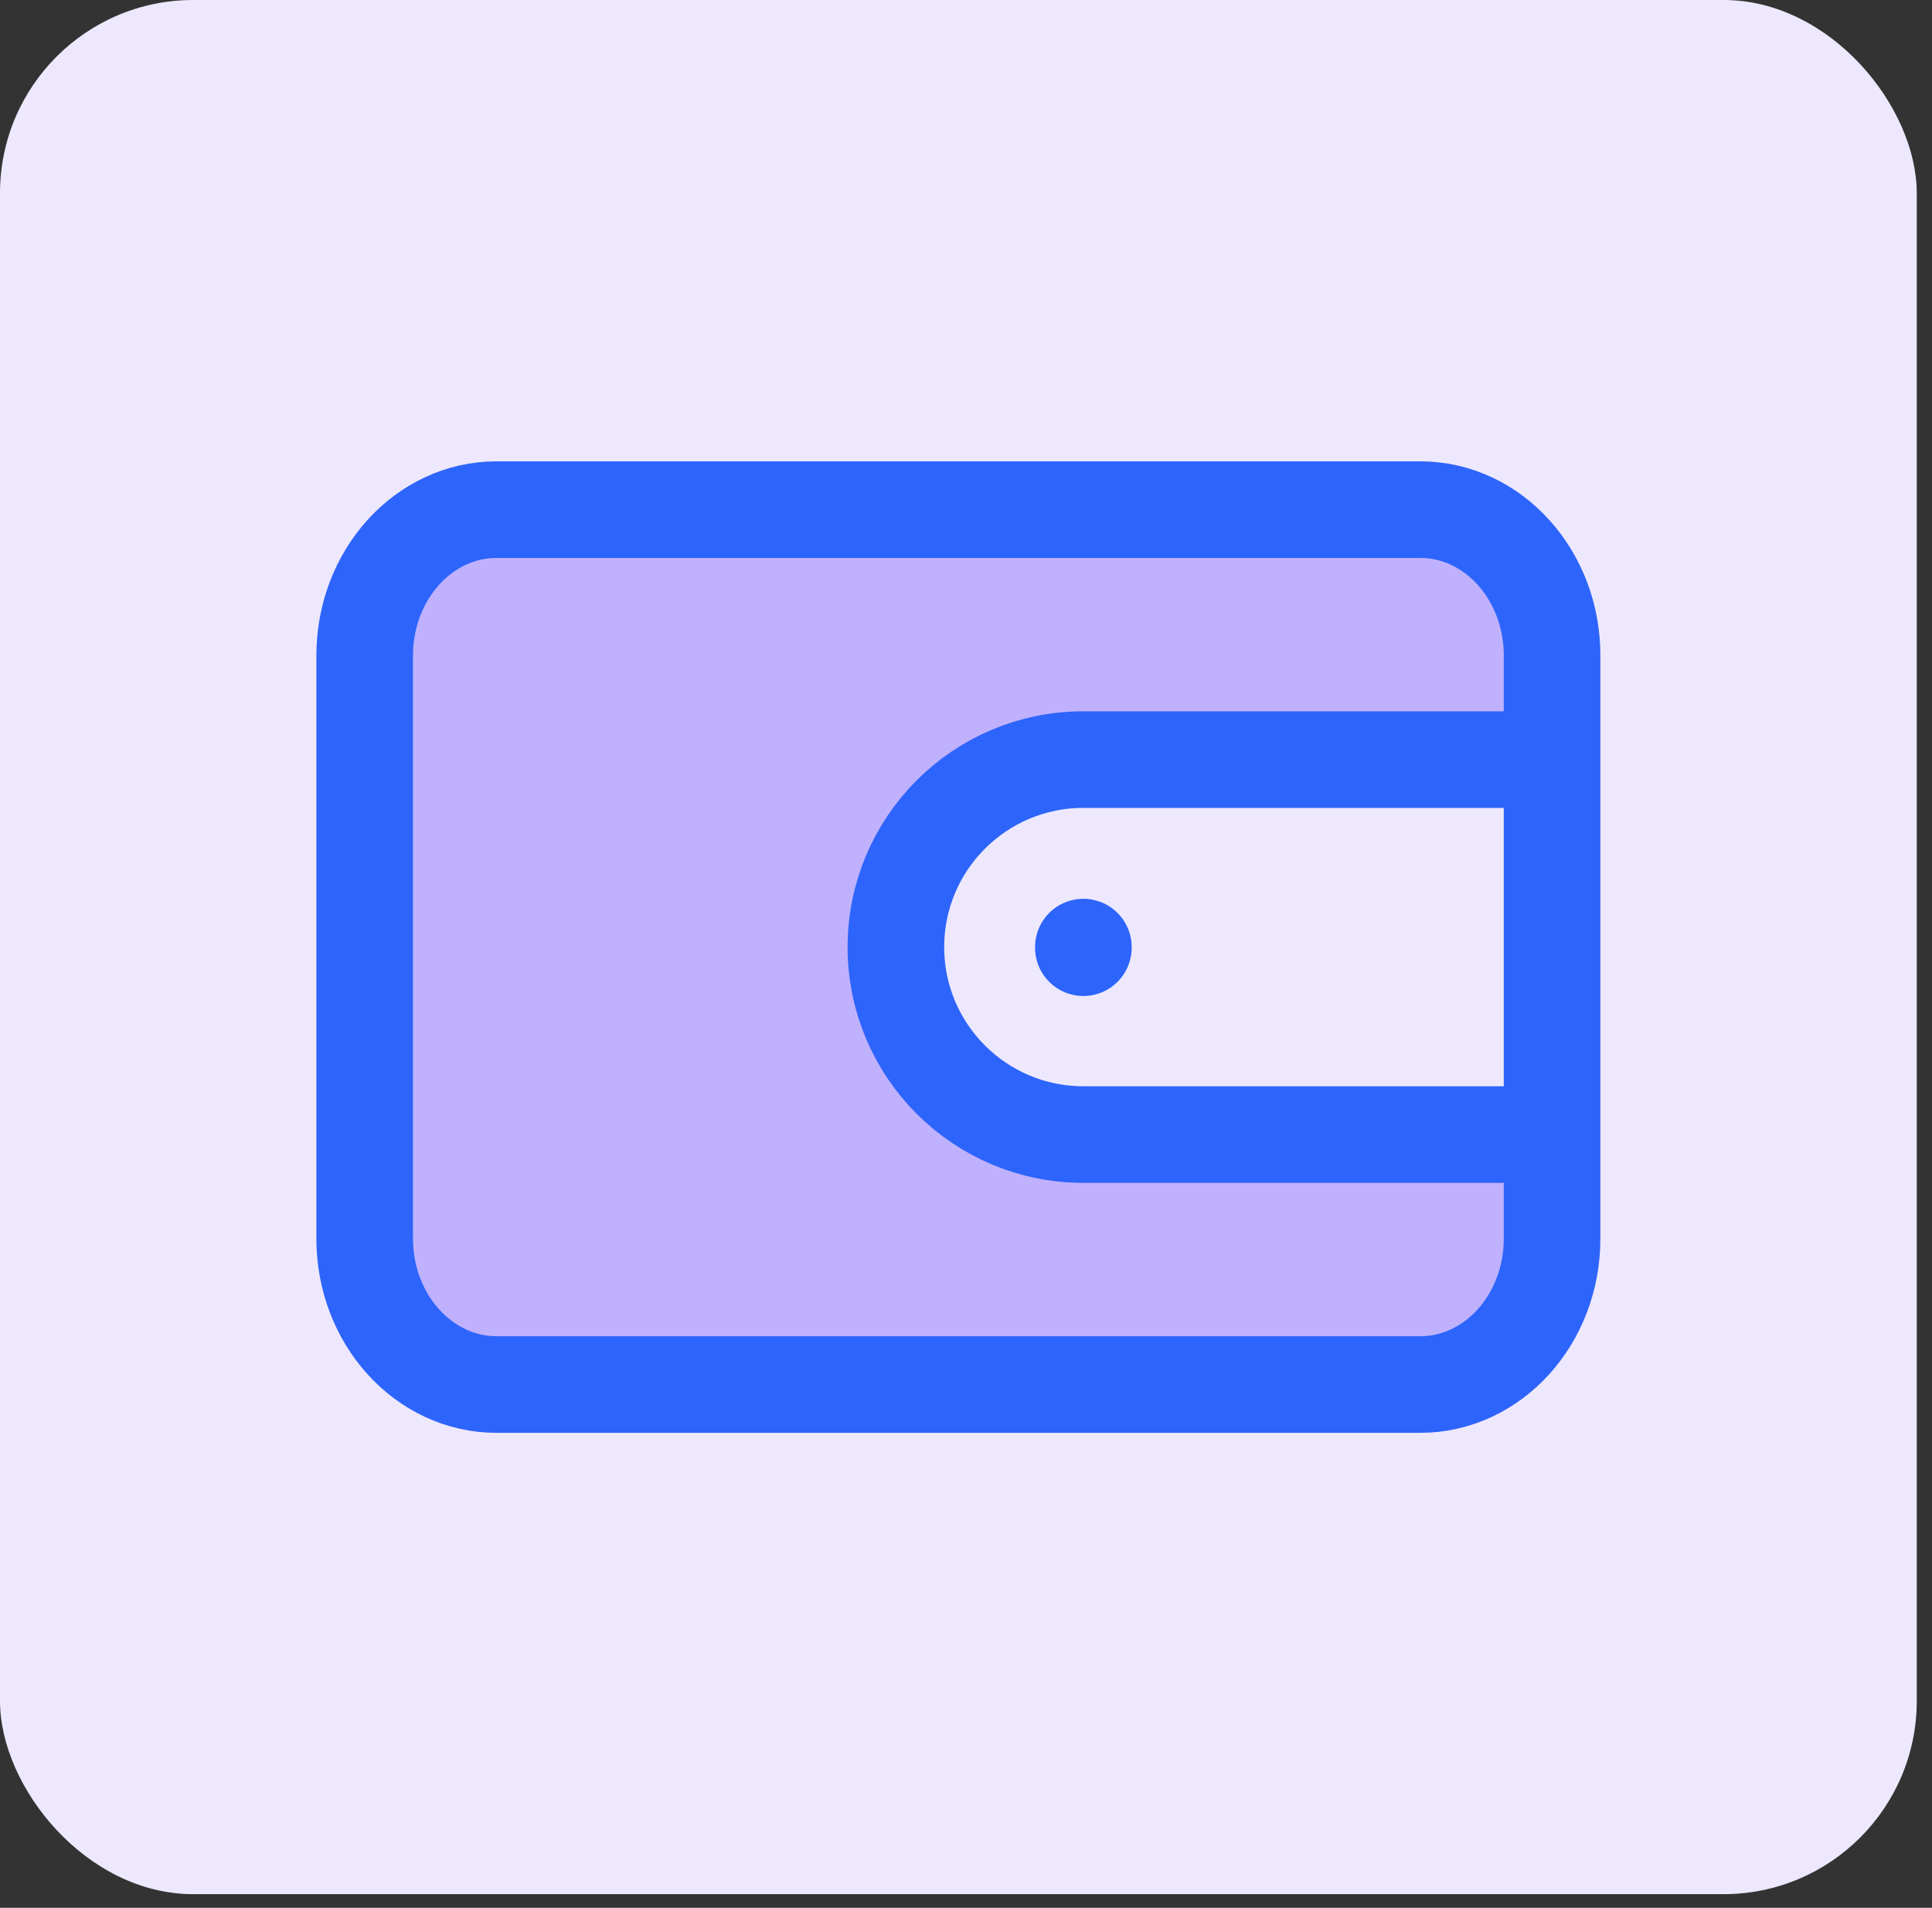
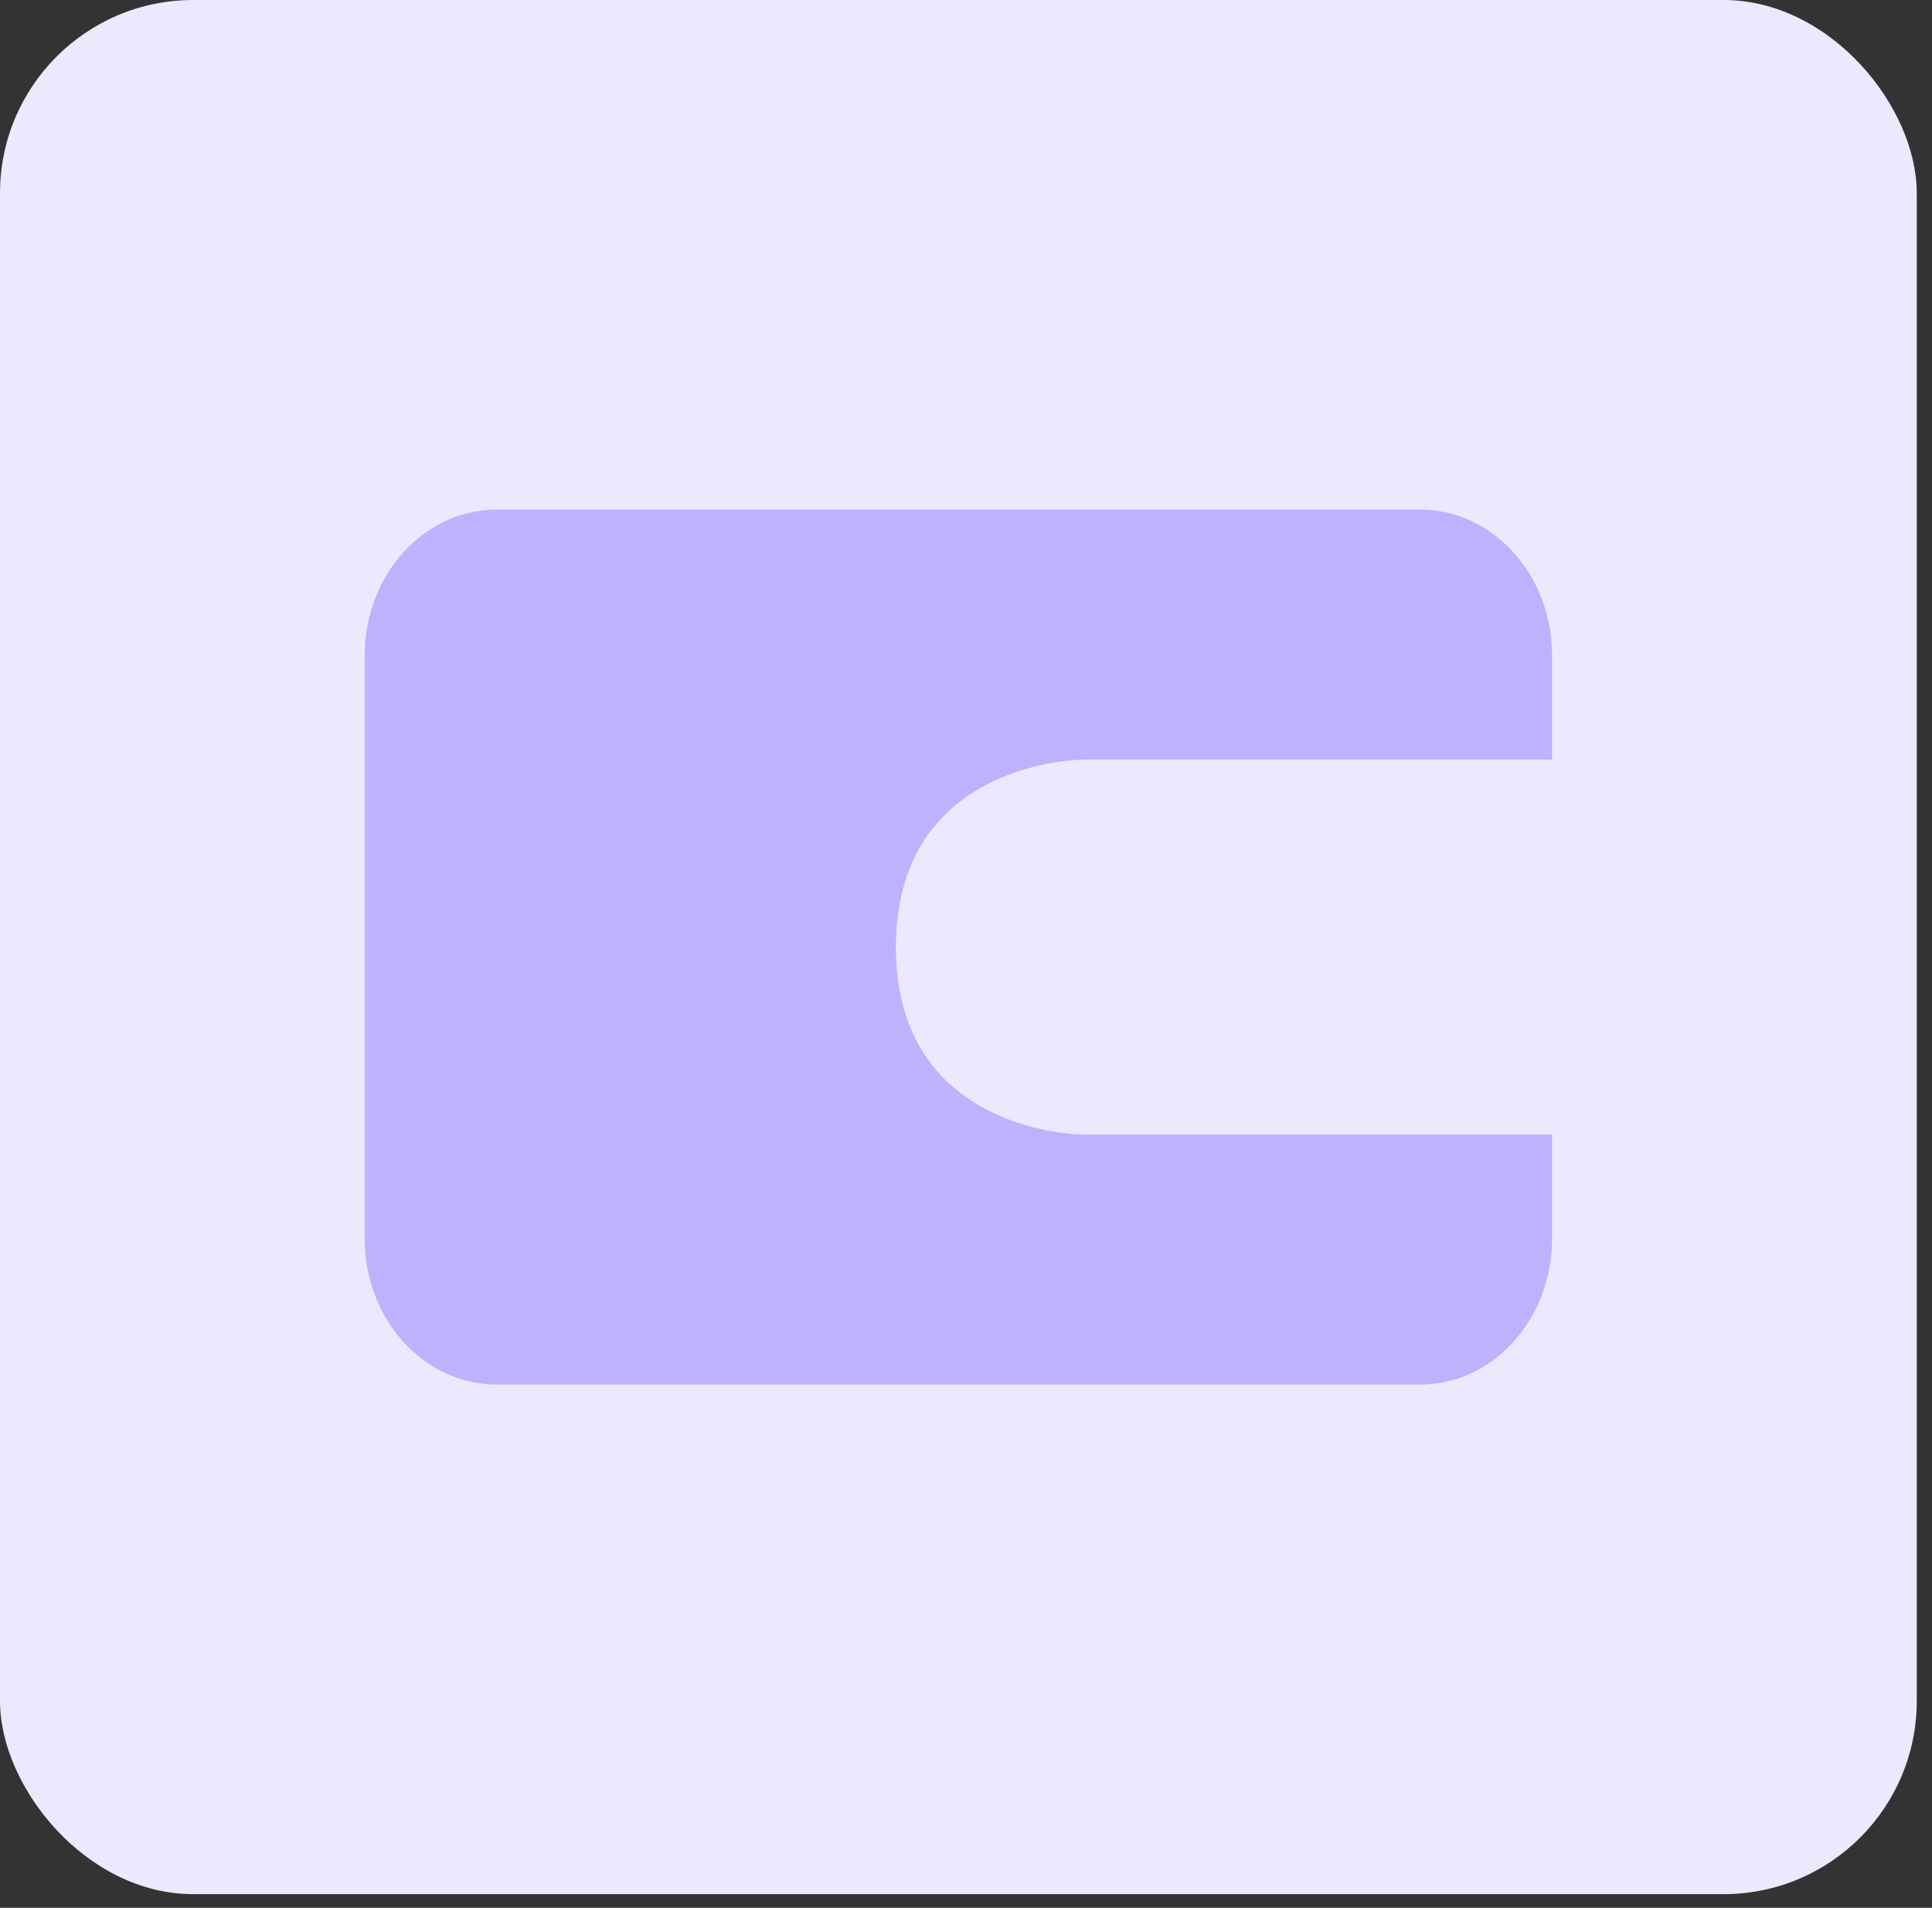
<svg xmlns="http://www.w3.org/2000/svg" width="80" height="79" viewBox="0 0 80 79" fill="none">
  <rect x="0" y="0" width="80" height="79" fill="#333333" stroke="none" />
  <rect width="79.369" height="78.435" rx="8" fill="#EDE8FD" />
  <path d="M58.805 21.103H20.564C17.547 21.103 15.101 23.807 15.101 27.141V51.294C15.101 54.628 17.547 57.332 20.564 57.332H58.805C61.822 57.332 64.268 54.628 64.268 51.294V46.981H44.86C44.86 46.981 37.097 46.981 37.097 39.218C37.097 31.454 44.86 31.454 44.86 31.454H64.268V27.141C64.268 23.807 61.822 21.103 58.805 21.103Z" fill="#BFB1FD" />
-   <path d="M64.268 31.454H44.86C40.572 31.454 37.097 34.93 37.097 39.218C37.097 43.505 40.572 46.981 44.86 46.981H64.268M44.86 39.218V39.243M20.564 21.103H58.805C61.822 21.103 64.268 23.807 64.268 27.141V51.294C64.268 54.628 61.822 57.332 58.805 57.332H20.564C17.547 57.332 15.101 54.628 15.101 51.294V27.141C15.101 23.807 17.547 21.103 20.564 21.103Z" stroke="#2D64FB" stroke-width="4" stroke-linecap="round" stroke-linejoin="round" />
</svg>